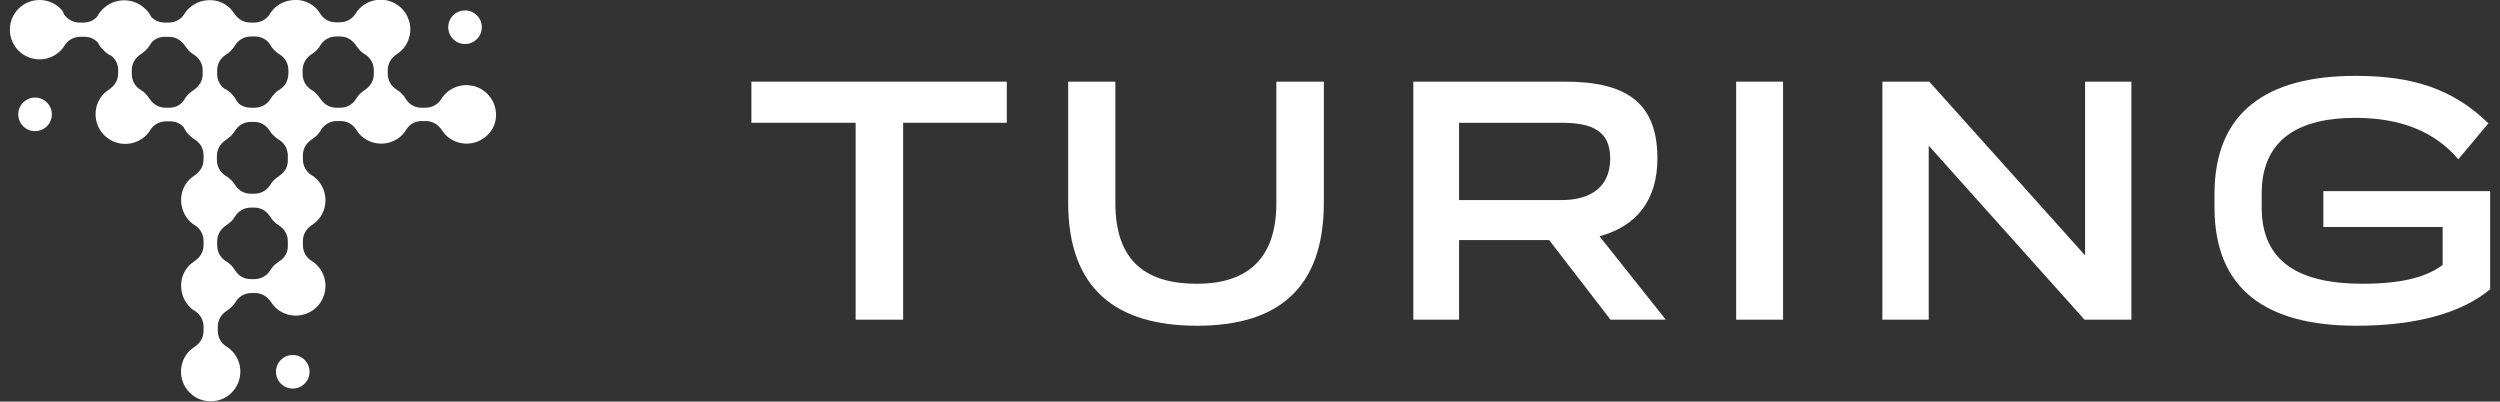
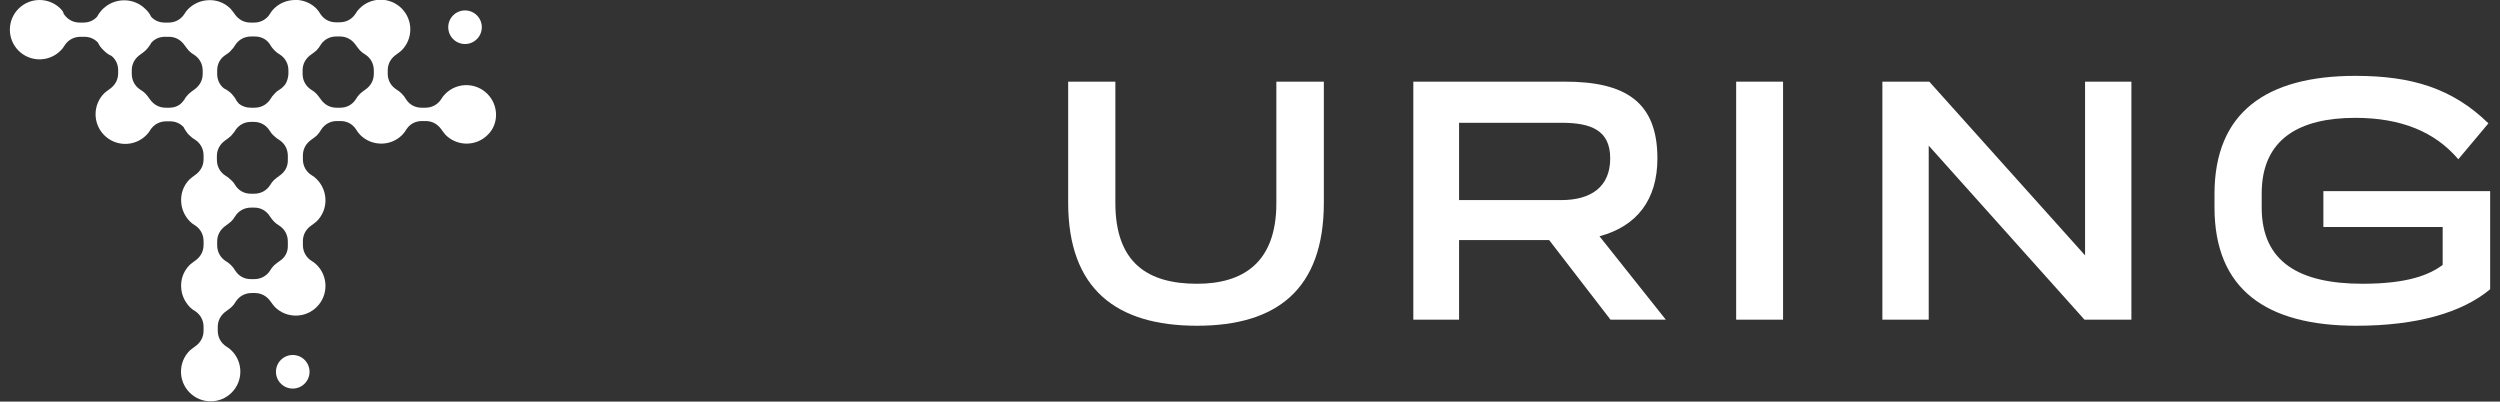
<svg xmlns="http://www.w3.org/2000/svg" fill="none" viewBox="0 0 249 40" height="40" width="249">
  <rect x="0" y="0" width="249" height="40" fill="#333333" stroke="none" />
  <path fill="white" d="M48.538 9.344C47.385 8.19 45.51 8.19 44.357 9.344C44.184 9.517 44.068 9.661 43.953 9.863C43.607 10.411 43.03 10.728 42.367 10.728H41.992C41.357 10.728 40.809 10.44 40.463 9.921C40.348 9.719 40.204 9.517 40.031 9.344C39.858 9.171 39.685 9.027 39.483 8.911C38.935 8.565 38.618 7.988 38.618 7.354V7.008C38.618 6.345 38.935 5.797 39.483 5.422C39.656 5.306 39.829 5.162 40.002 5.018C41.156 3.864 41.156 1.99 40.002 0.836C38.848 -0.317 36.974 -0.317 35.82 0.836C35.647 1.009 35.532 1.154 35.416 1.355C35.07 1.903 34.494 2.221 33.83 2.221H33.455C32.821 2.221 32.273 1.932 31.927 1.413C31.811 1.211 31.667 1.009 31.494 0.836C31.004 0.346 30.341 0.058 29.677 3.05995e-05C29.591 3.05995e-05 29.476 3.05995e-05 29.389 3.05995e-05C28.639 3.05995e-05 27.861 0.288 27.284 0.865C27.082 1.067 26.909 1.327 26.765 1.557C26.419 1.99 25.899 2.249 25.323 2.249H24.948C24.285 2.249 23.737 1.932 23.362 1.384C23.246 1.211 23.102 1.038 22.958 0.865C22.295 0.202 21.429 -0.058 20.593 0.029C19.93 0.087 19.295 0.375 18.776 0.865C18.603 1.038 18.488 1.182 18.372 1.384C18.026 1.932 17.45 2.249 16.786 2.249H16.411C15.864 2.249 15.402 2.048 15.056 1.673C14.912 1.384 14.739 1.125 14.479 0.894C13.902 0.317 13.124 0.029 12.374 0.029C11.595 0.029 10.845 0.317 10.24 0.894C10.009 1.125 9.807 1.413 9.663 1.673C9.317 2.048 8.856 2.249 8.308 2.249H7.933C7.269 2.249 6.721 1.932 6.347 1.384C6.318 1.182 6.173 1.009 6.029 0.865C4.876 -0.288 3.001 -0.288 1.848 0.865C0.694 2.019 0.694 3.893 1.848 5.047C3.001 6.2 4.876 6.2 6.029 5.047C6.202 4.874 6.318 4.73 6.433 4.528C6.779 3.98 7.356 3.663 8.019 3.663H8.394C8.942 3.663 9.403 3.864 9.75 4.239C9.894 4.528 10.067 4.787 10.326 5.018C10.557 5.249 10.817 5.451 11.105 5.566C11.538 5.912 11.768 6.431 11.768 6.979V7.296C11.768 7.96 11.451 8.508 10.903 8.883C10.73 8.998 10.557 9.142 10.384 9.286C9.23 10.44 9.23 12.314 10.384 13.468C11.538 14.621 13.412 14.621 14.566 13.468C14.739 13.295 14.854 13.151 14.969 12.949C15.316 12.401 15.892 12.084 16.556 12.084H16.93C17.479 12.084 17.94 12.286 18.286 12.66C18.344 12.776 18.401 12.891 18.488 13.007C18.603 13.18 18.718 13.353 18.892 13.497C19.065 13.67 19.209 13.785 19.411 13.9C19.959 14.247 20.276 14.823 20.276 15.487V15.862C20.276 16.525 19.959 17.073 19.411 17.448C19.238 17.563 19.065 17.707 18.892 17.852C18.228 18.515 17.969 19.38 18.055 20.216C18.113 20.88 18.401 21.514 18.892 22.033C19.065 22.206 19.209 22.322 19.411 22.437C19.959 22.783 20.276 23.36 20.276 24.023V24.398C20.276 25.061 19.959 25.609 19.411 25.984C19.238 26.099 19.065 26.244 18.892 26.388C18.228 27.051 17.969 27.916 18.055 28.753C18.113 29.416 18.401 30.05 18.892 30.57C19.065 30.743 19.209 30.858 19.411 30.973C19.959 31.319 20.276 31.896 20.276 32.559V32.934C20.276 33.598 19.959 34.146 19.411 34.521C19.238 34.636 19.065 34.78 18.892 34.924C17.738 36.078 17.738 37.952 18.892 39.106C20.045 40.26 21.92 40.26 23.073 39.106C24.227 37.952 24.227 36.078 23.073 34.924C22.9 34.751 22.756 34.636 22.554 34.521C22.006 34.175 21.689 33.598 21.689 32.934V32.559C21.689 31.896 22.006 31.348 22.554 30.973C22.727 30.858 22.9 30.714 23.073 30.57C23.246 30.397 23.362 30.252 23.477 30.05C23.823 29.503 24.4 29.185 25.063 29.185H25.38C26.044 29.185 26.592 29.503 26.967 30.05C27.082 30.224 27.226 30.397 27.37 30.57C28.524 31.723 30.398 31.723 31.552 30.57C32.706 29.416 32.706 27.541 31.552 26.388C31.379 26.215 31.235 26.099 31.033 25.984C30.485 25.638 30.168 25.061 30.168 24.398V24.023C30.168 23.36 30.485 22.812 31.033 22.437C31.206 22.322 31.379 22.177 31.552 22.033C32.129 21.456 32.417 20.707 32.417 19.957C32.417 19.207 32.129 18.428 31.552 17.852C31.379 17.678 31.235 17.563 31.033 17.448C30.485 17.102 30.168 16.525 30.168 15.862V15.487C30.168 14.823 30.485 14.275 31.033 13.9C31.206 13.785 31.379 13.641 31.552 13.497C31.725 13.324 31.869 13.122 31.985 12.92C32.331 12.372 32.907 12.055 33.542 12.055H33.917C34.551 12.055 35.099 12.343 35.445 12.862C35.561 13.064 35.705 13.266 35.878 13.439C36.455 14.016 37.205 14.304 37.983 14.304C38.733 14.304 39.483 14.016 40.06 13.439C40.233 13.266 40.377 13.064 40.492 12.862C40.838 12.343 41.386 12.055 42.021 12.055H42.395C43.059 12.055 43.607 12.372 43.982 12.92C44.097 13.093 44.241 13.266 44.385 13.439C45.539 14.593 47.414 14.593 48.567 13.439C49.692 12.372 49.692 10.498 48.538 9.344ZM20.189 7.354C20.189 8.017 19.872 8.565 19.324 8.94C19.151 9.056 18.978 9.2 18.805 9.344C18.632 9.517 18.459 9.719 18.344 9.95C18.344 9.95 18.344 9.978 18.315 9.978C18.257 10.065 18.113 10.267 17.825 10.469C17.536 10.642 17.219 10.728 16.873 10.728H16.498C15.835 10.728 15.287 10.411 14.912 9.863C14.796 9.69 14.652 9.517 14.508 9.344C14.335 9.171 14.191 9.056 13.989 8.94C13.441 8.594 13.124 8.017 13.124 7.354V7.008C13.124 6.345 13.441 5.797 13.989 5.422C14.162 5.306 14.335 5.162 14.508 5.018C14.739 4.787 14.941 4.499 15.085 4.239C15.431 3.864 15.892 3.663 16.44 3.663H16.815C17.479 3.663 18.026 3.98 18.401 4.528C18.517 4.701 18.661 4.874 18.805 5.047C18.978 5.22 19.122 5.335 19.324 5.451C19.872 5.797 20.189 6.373 20.189 7.037V7.354ZM27.832 26.013C27.659 26.128 27.486 26.273 27.313 26.417C27.14 26.59 27.024 26.734 26.909 26.936C26.563 27.484 25.986 27.801 25.323 27.801H24.977C24.313 27.801 23.765 27.484 23.419 26.936C23.304 26.734 23.16 26.561 23.016 26.417C22.843 26.244 22.698 26.128 22.497 26.013C21.948 25.667 21.631 25.09 21.631 24.427V24.052C21.631 23.389 21.948 22.841 22.497 22.466C22.669 22.35 22.843 22.206 23.016 22.062C23.189 21.889 23.304 21.745 23.419 21.543C23.765 20.995 24.342 20.678 25.006 20.678H25.323C25.986 20.678 26.534 20.995 26.88 21.543C26.995 21.716 27.14 21.918 27.284 22.062C27.457 22.235 27.601 22.35 27.803 22.466C28.351 22.812 28.668 23.389 28.668 24.052V24.427C28.697 25.119 28.38 25.667 27.832 26.013ZM27.832 17.505C27.659 17.621 27.486 17.765 27.313 17.909C27.14 18.082 27.024 18.226 26.909 18.428C26.563 18.976 25.986 19.294 25.323 19.294H24.977C24.313 19.294 23.765 18.976 23.419 18.428C23.304 18.226 23.16 18.053 22.987 17.909C22.814 17.736 22.669 17.621 22.468 17.505C21.92 17.159 21.602 16.583 21.602 15.919V15.544C21.602 14.881 21.92 14.333 22.468 13.958C22.641 13.843 22.814 13.699 22.987 13.555C23.044 13.497 23.102 13.439 23.16 13.353C23.275 13.208 23.39 13.093 23.477 12.92C23.823 12.43 24.371 12.141 24.977 12.141H25.294C25.957 12.141 26.505 12.459 26.851 13.007C26.967 13.208 27.111 13.381 27.284 13.526C27.457 13.699 27.601 13.814 27.803 13.929C28.351 14.275 28.668 14.852 28.668 15.515V15.89C28.697 16.583 28.38 17.131 27.832 17.505ZM28.38 8.45C28.235 8.623 28.062 8.796 27.861 8.911C27.659 9.027 27.486 9.171 27.341 9.344C27.168 9.517 27.053 9.661 26.938 9.863C26.592 10.411 26.015 10.728 25.352 10.728H24.977C24.515 10.728 24.111 10.584 23.794 10.325C23.679 10.209 23.564 10.036 23.506 9.95C23.506 9.921 23.477 9.921 23.477 9.892V9.863C23.362 9.69 23.218 9.517 23.073 9.344C22.843 9.113 22.583 8.94 22.295 8.796C21.862 8.45 21.631 7.931 21.631 7.354V7.008C21.631 6.345 21.948 5.797 22.497 5.451C22.698 5.335 22.871 5.191 23.016 5.018C23.189 4.845 23.304 4.701 23.419 4.499C23.765 3.951 24.342 3.634 25.006 3.634H25.38C25.957 3.634 26.476 3.864 26.822 4.326C26.967 4.585 27.14 4.816 27.341 5.018C27.515 5.191 27.659 5.306 27.861 5.422C28.409 5.768 28.726 6.345 28.726 7.008V7.383C28.697 7.787 28.582 8.162 28.38 8.45ZM37.233 7.354C37.233 8.017 36.916 8.565 36.368 8.94C36.195 9.056 36.022 9.2 35.849 9.344C35.676 9.517 35.532 9.719 35.416 9.921C35.07 10.44 34.522 10.728 33.888 10.728H33.513C32.85 10.728 32.302 10.411 31.927 9.863C31.811 9.69 31.667 9.517 31.523 9.344C31.35 9.171 31.206 9.056 31.004 8.94C30.456 8.594 30.139 8.017 30.139 7.354V7.008C30.139 6.345 30.456 5.797 31.004 5.422C31.177 5.306 31.35 5.162 31.523 5.018C31.696 4.845 31.84 4.643 31.956 4.441C32.302 3.922 32.85 3.634 33.484 3.634H33.859C34.522 3.634 35.07 3.951 35.445 4.499C35.561 4.672 35.705 4.845 35.849 5.018C36.022 5.191 36.166 5.306 36.368 5.422C36.916 5.768 37.233 6.345 37.233 7.008V7.354Z" />
-   <path fill="white" d="M3.491 13.064C4.414 13.064 5.163 12.315 5.163 11.391C5.163 10.468 4.414 9.719 3.491 9.719C2.567 9.719 1.818 10.468 1.818 11.391C1.818 12.315 2.567 13.064 3.491 13.064Z" />
  <path fill="white" d="M29.158 38.702C30.081 38.702 30.83 37.953 30.83 37.03C30.83 36.106 30.081 35.357 29.158 35.357C28.234 35.357 27.485 36.106 27.485 37.03C27.485 37.953 28.234 38.702 29.158 38.702Z" />
  <path fill="white" d="M46.317 4.384C47.241 4.384 47.989 3.635 47.989 2.711C47.989 1.787 47.241 1.038 46.317 1.038C45.393 1.038 44.645 1.787 44.645 2.711C44.645 3.635 45.393 4.384 46.317 4.384Z" />
-   <path fill="white" d="M100.276 12.228H89.952V31.839H85.222V12.228H74.84V8.133H100.276V12.228Z" />
  <path fill="white" d="M106.39 20.188V8.133H111.09V20.216C111.09 26.186 114.32 28.263 119.223 28.263C123.78 28.263 127.125 26.186 127.125 20.245V8.133H131.855V20.188C131.855 28.811 127.183 32.444 119.223 32.444C111.206 32.444 106.39 28.811 106.39 20.188Z" />
  <path fill="white" d="M154.292 23.908H145.323V31.839H140.767V8.133H155.878C161.819 8.133 165.078 10.094 165.078 15.775C165.078 19.87 163.059 22.524 159.31 23.533L165.914 31.839H160.406L154.292 23.908ZM145.323 19.928H155.503C158.445 19.928 160.377 18.63 160.377 15.775C160.377 12.949 158.445 12.228 155.503 12.228H145.323V19.928Z" />
  <path fill="white" d="M172.922 8.133H177.593V31.839H172.922V8.133Z" />
  <path fill="white" d="M212.287 8.133V31.839H207.615L192.1 14.506V31.839H187.485V8.133H192.157L207.673 25.436V8.133H212.287Z" />
  <path fill="white" d="M248.019 19.034V28.81C245.222 31.146 240.694 32.444 234.696 32.444C225.698 32.444 220.564 28.81 220.564 20.649V19.322C220.564 11.19 225.727 7.556 234.609 7.556C240.204 7.556 244.27 8.796 247.846 12.286L244.847 15.862C242.54 13.151 239.195 11.738 234.58 11.738C229.101 11.738 225.265 13.785 225.265 19.265V20.678C225.265 26.157 229.101 28.262 235.301 28.262C239.829 28.262 241.963 27.369 243.29 26.388V22.61H231.408V19.034H248.019Z" />
</svg>